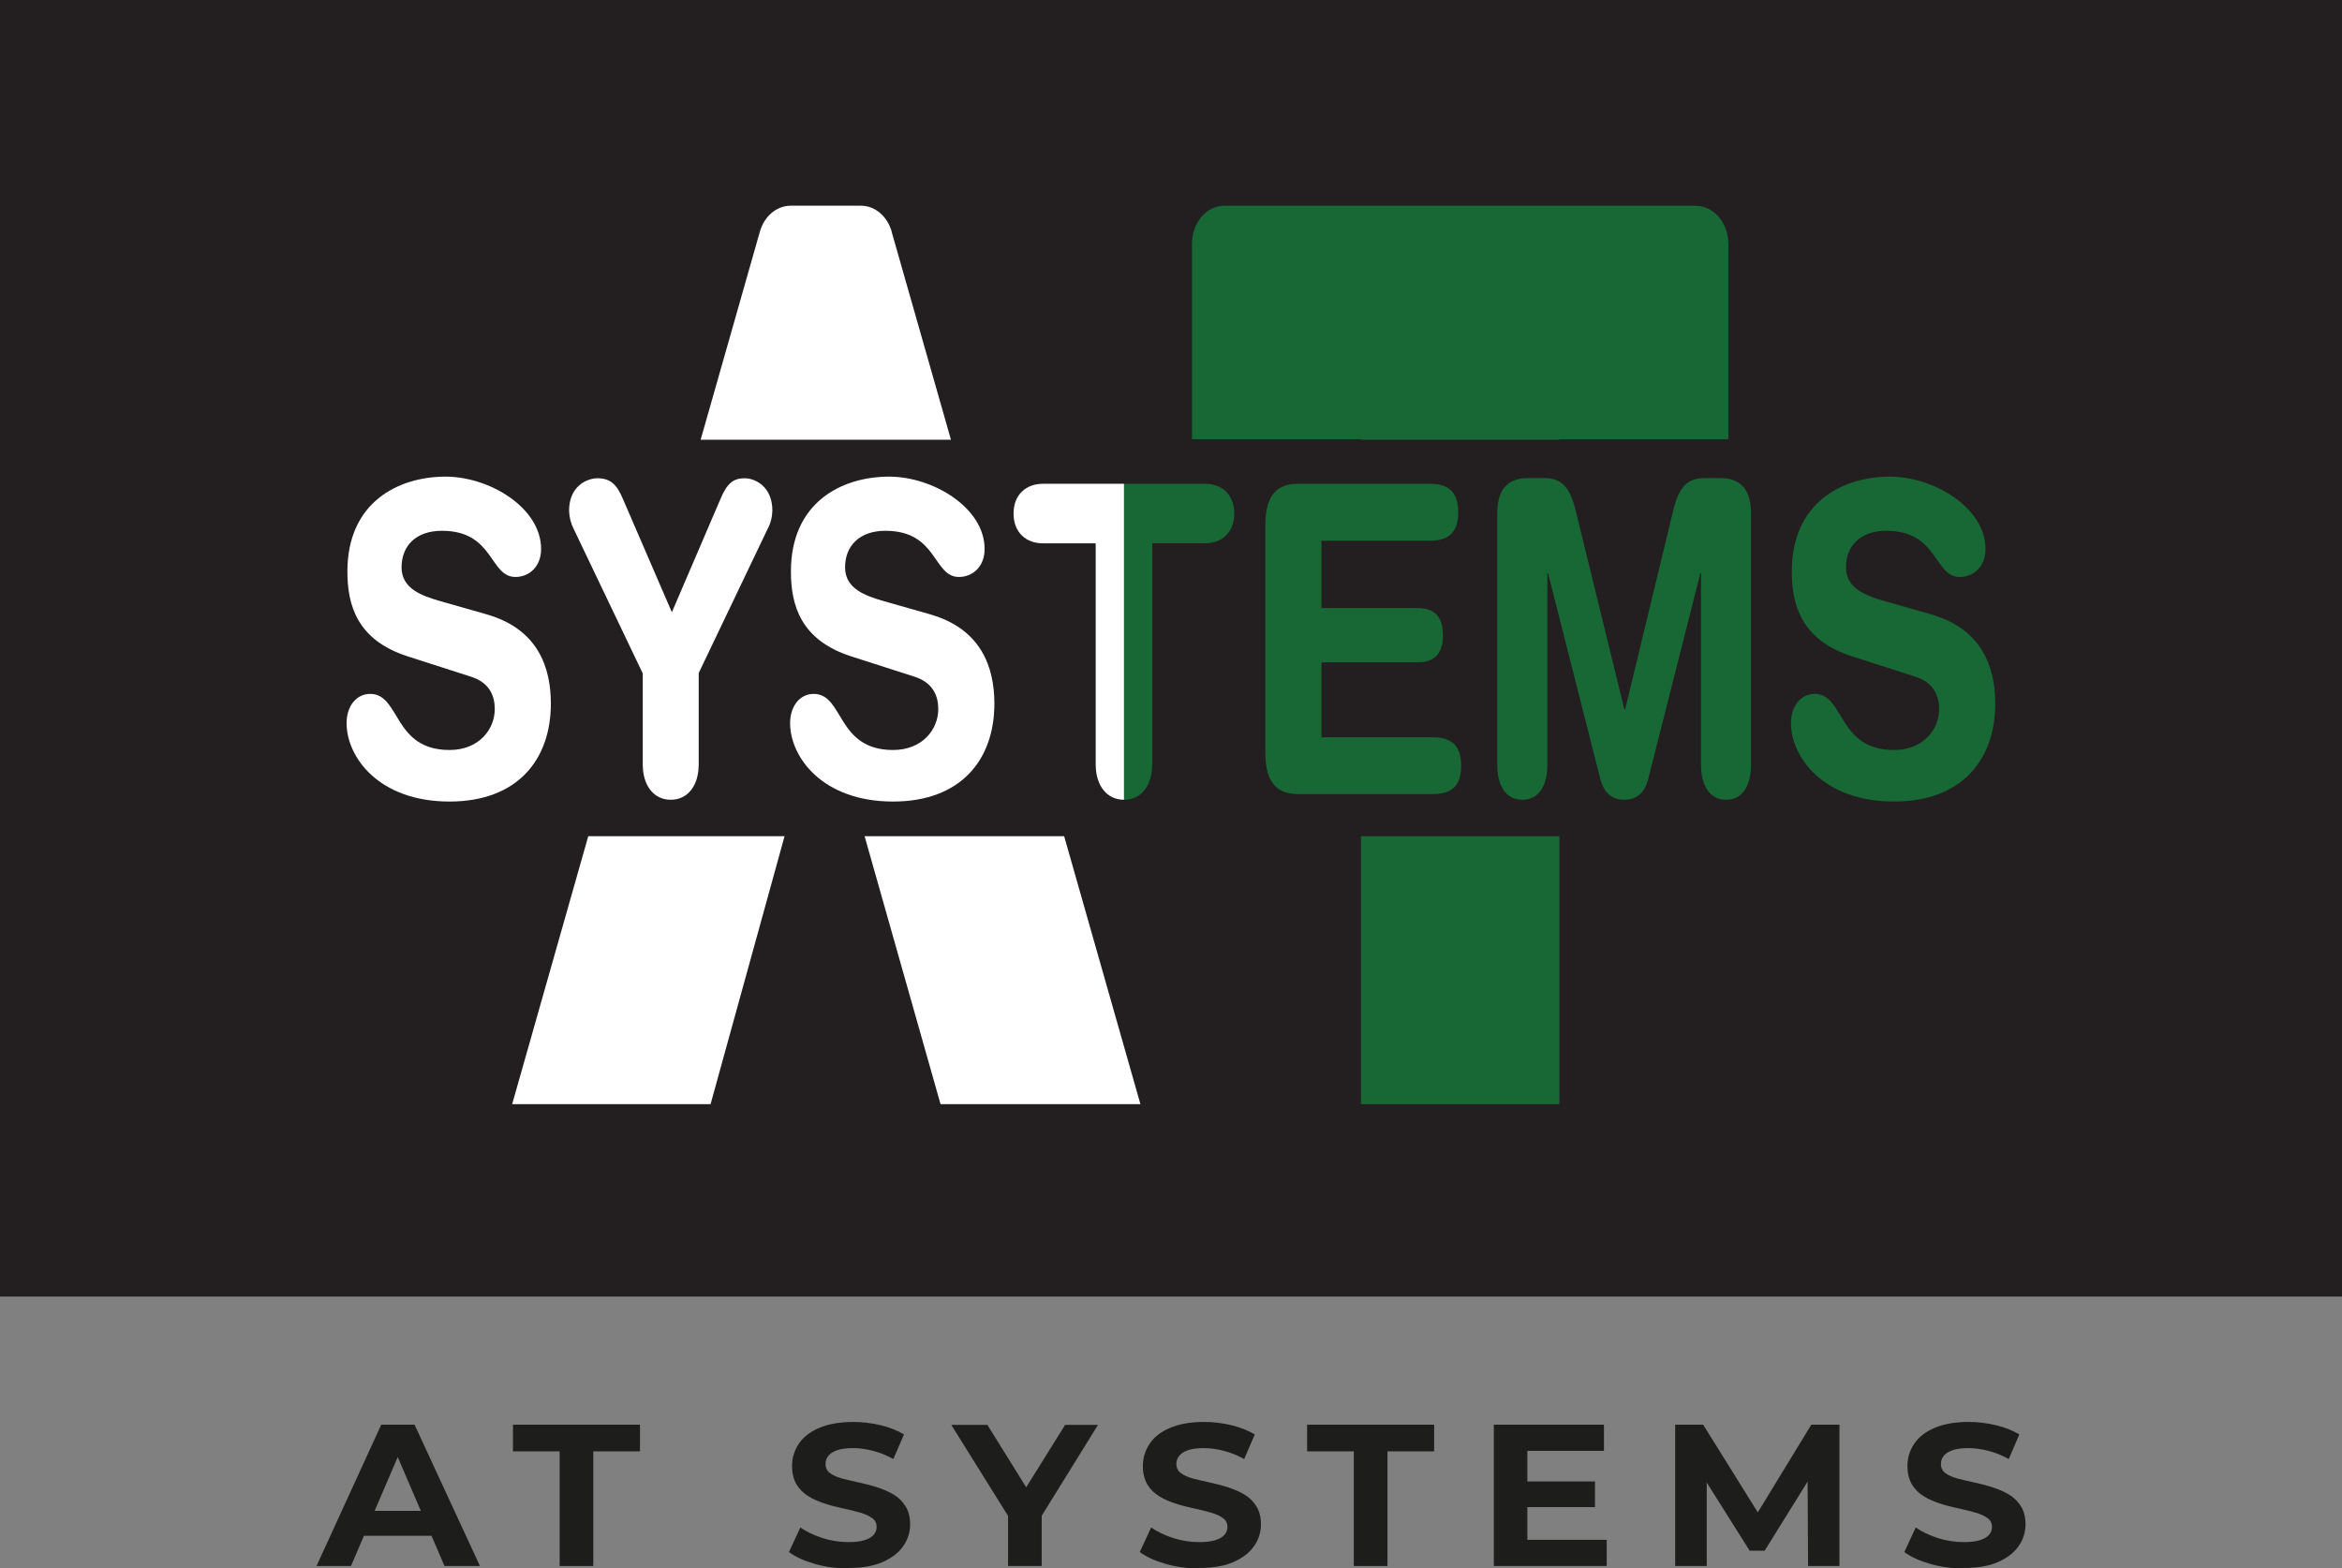
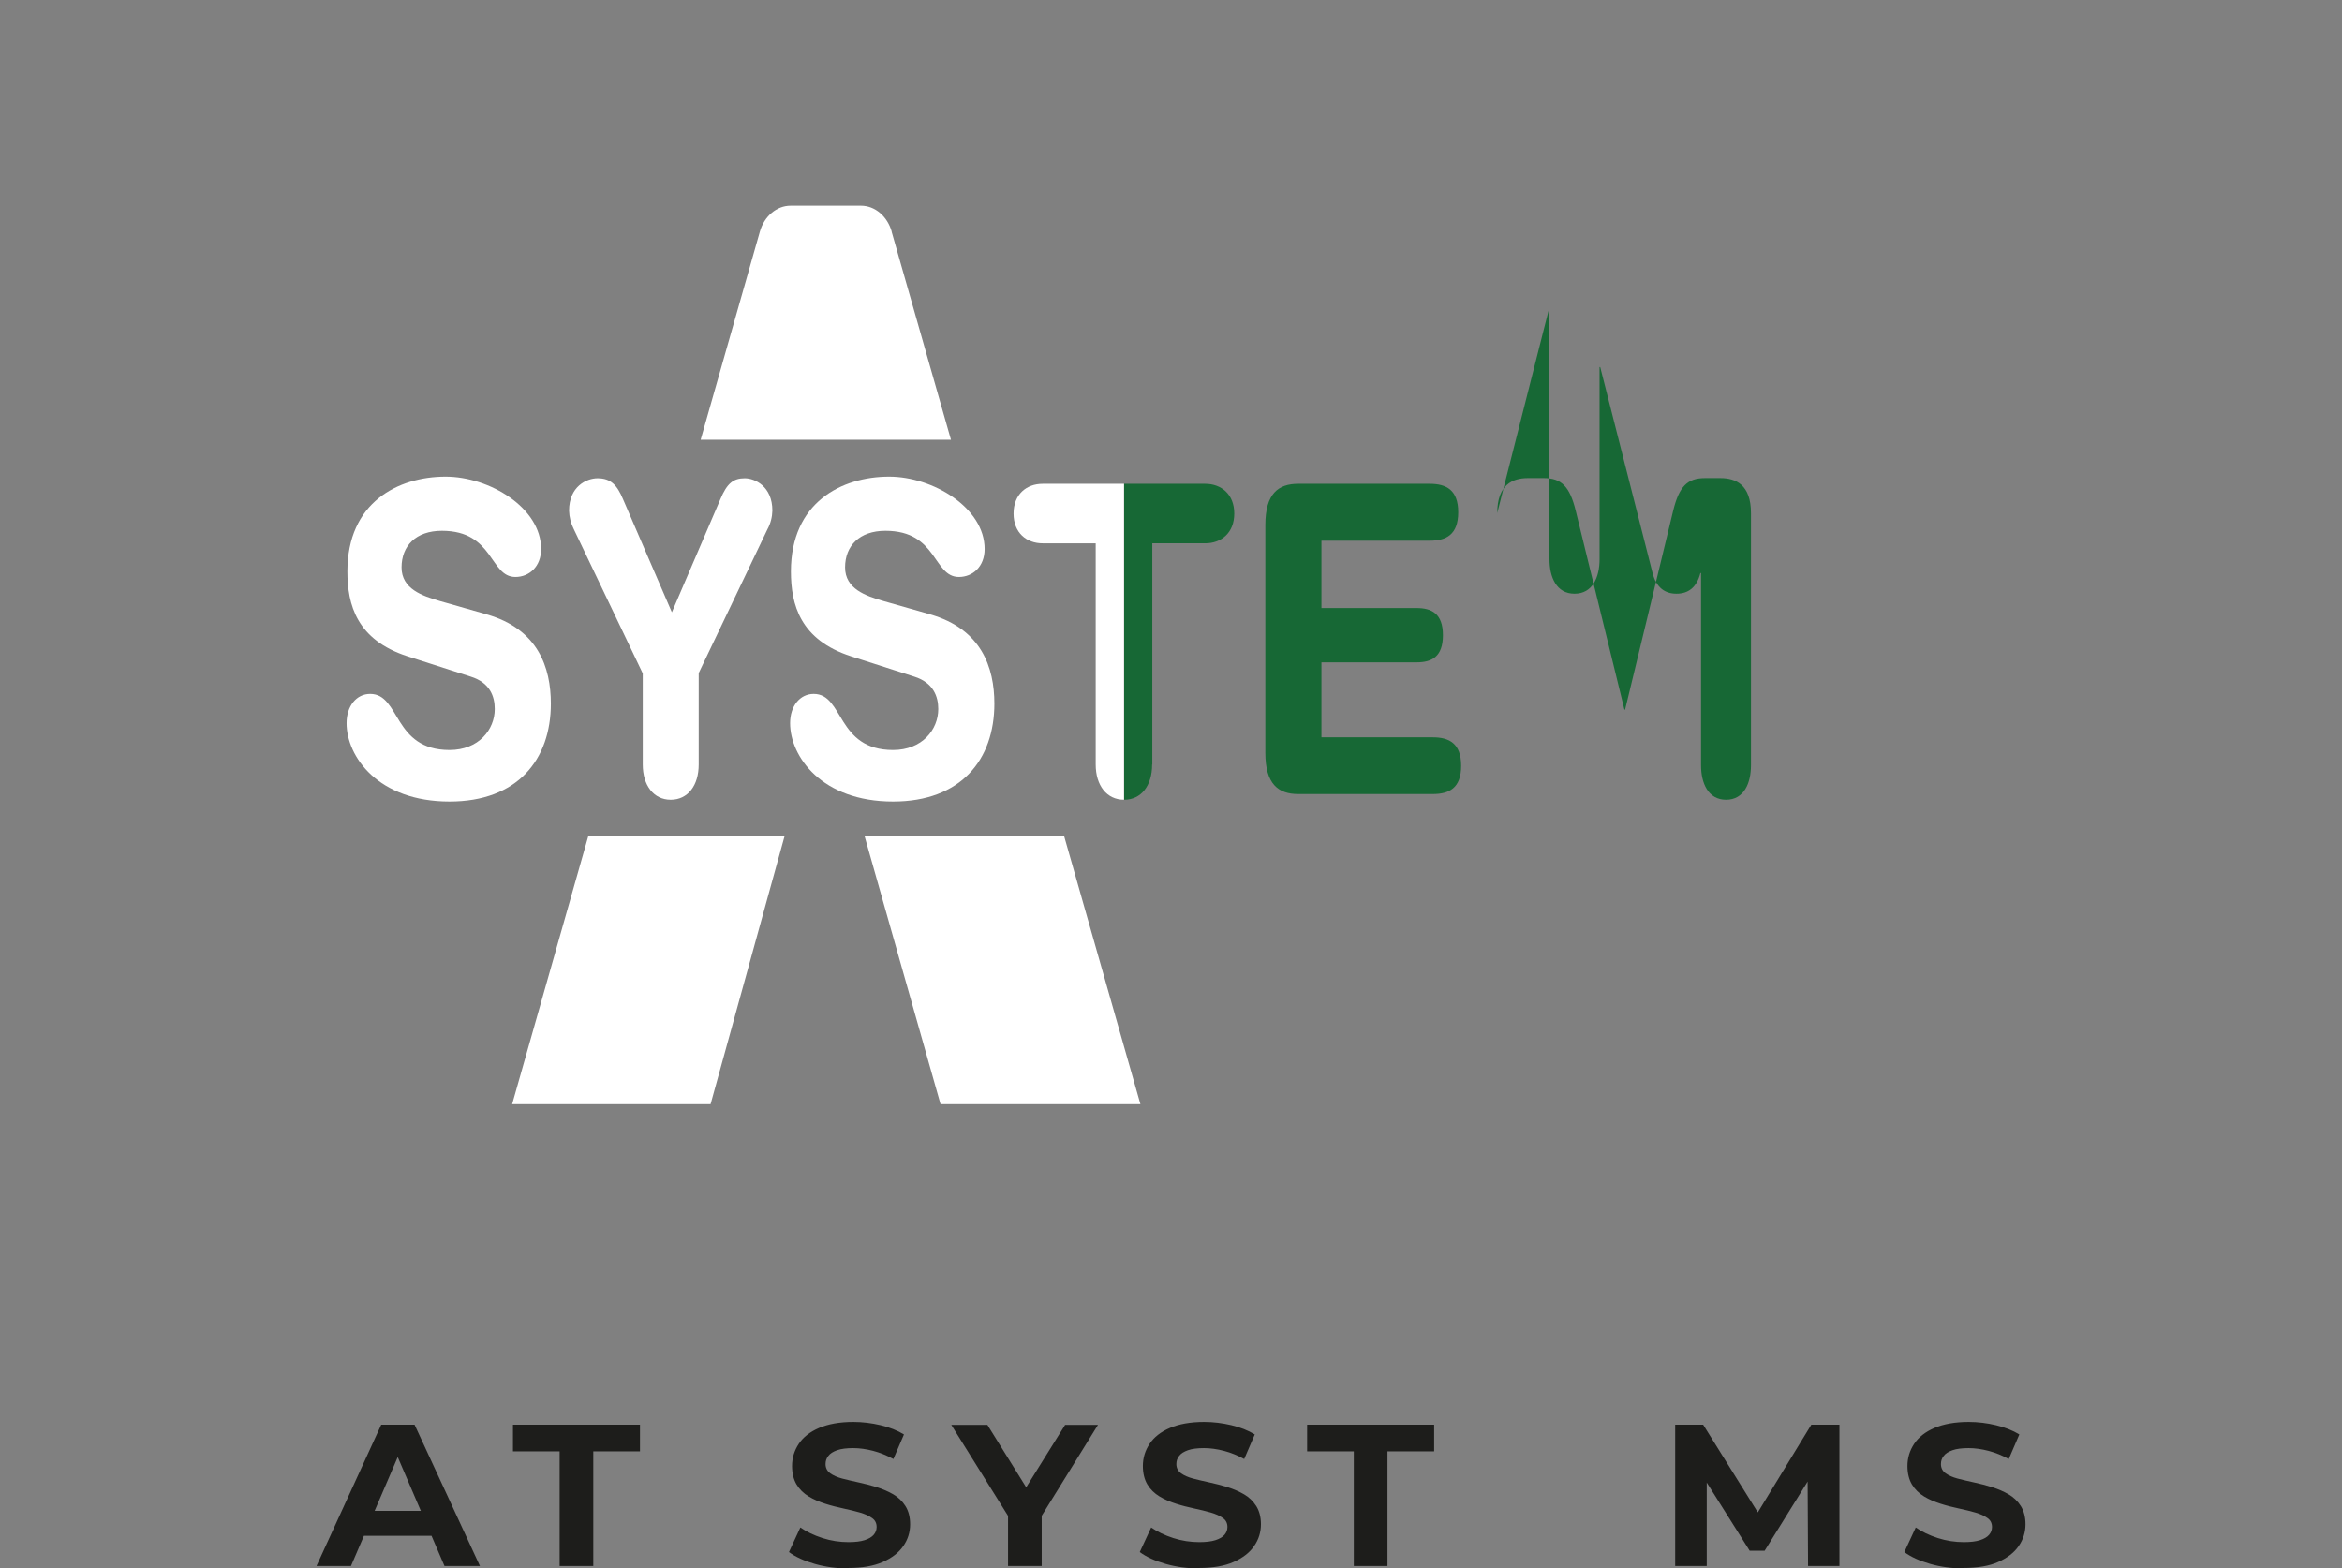
<svg xmlns="http://www.w3.org/2000/svg" id="Layer_2" data-name="Layer 2" viewBox="0 0 144 96.45">
  <rect x="0" y="0" width="144" height="96.45" fill="#808080" stroke="none" />
  <defs>
    <style>      .cls-1 {        fill: #fff;      }      .cls-2 {        fill: #176835;      }      .cls-3 {        fill: #231f20;      }      .cls-4 {        fill: #1d1d1b;      }    </style>
  </defs>
  <g id="Layer_1-2" data-name="Layer 1">
    <g>
      <path class="cls-4" d="M19.46,96.3l3.98-8.69h2.05l4.02,8.69h-2.18l-3.29-7.67h.83l-3.29,7.67h-2.12Zm2.01-1.86l.53-1.53h4.63l.54,1.53h-5.7Z" />
      <path class="cls-4" d="M34.41,96.3v-7.05h-2.87v-1.64h7.81v1.64h-2.87v7.05h-2.07Z" />
      <path class="cls-4" d="M52.17,96.45c-.72,0-1.41-.09-2.07-.28-.66-.19-1.19-.43-1.59-.73l.7-1.51c.38,.26,.83,.48,1.36,.65,.53,.17,1.06,.25,1.6,.25,.41,0,.74-.04,.99-.12,.25-.08,.44-.19,.56-.33,.12-.14,.18-.3,.18-.48,0-.23-.09-.42-.28-.55-.19-.14-.44-.25-.75-.34-.31-.09-.65-.17-1.02-.25s-.74-.17-1.11-.29-.71-.26-1.02-.45c-.31-.19-.56-.43-.74-.73-.18-.3-.28-.68-.28-1.14,0-.5,.14-.95,.41-1.36,.27-.41,.69-.74,1.25-.98,.56-.24,1.26-.37,2.11-.37,.56,0,1.12,.07,1.67,.2,.55,.13,1.03,.32,1.44,.57l-.65,1.51c-.4-.22-.82-.39-1.24-.5s-.84-.17-1.23-.17-.74,.04-.99,.13c-.25,.09-.43,.2-.54,.35-.12,.15-.17,.31-.17,.5,0,.23,.09,.42,.28,.56,.19,.14,.44,.25,.74,.33,.31,.08,.65,.16,1.02,.24,.38,.08,.75,.18,1.11,.29,.37,.12,.7,.26,1.01,.44,.31,.18,.56,.42,.75,.72,.19,.3,.29,.68,.29,1.12,0,.49-.14,.94-.42,1.34-.28,.41-.7,.73-1.26,.98s-1.27,.37-2.11,.37Z" />
      <path class="cls-4" d="M61.98,96.3v-3.55l.47,1.22-3.96-6.35h2.22l3.02,4.86h-1.27l3.03-4.86h2.02l-3.93,6.35,.47-1.22v3.55h-2.09Z" />
      <path class="cls-4" d="M73.74,96.45c-.72,0-1.41-.09-2.07-.28-.66-.19-1.19-.43-1.59-.73l.7-1.51c.38,.26,.83,.48,1.36,.65,.53,.17,1.06,.25,1.6,.25,.41,0,.74-.04,.99-.12,.25-.08,.44-.19,.56-.33,.12-.14,.18-.3,.18-.48,0-.23-.09-.42-.28-.55-.19-.14-.44-.25-.75-.34-.31-.09-.65-.17-1.02-.25s-.74-.17-1.11-.29-.71-.26-1.02-.45c-.31-.19-.56-.43-.74-.73-.18-.3-.28-.68-.28-1.14,0-.5,.14-.95,.41-1.36,.27-.41,.69-.74,1.25-.98,.56-.24,1.26-.37,2.11-.37,.56,0,1.12,.07,1.67,.2,.55,.13,1.03,.32,1.44,.57l-.65,1.51c-.4-.22-.82-.39-1.24-.5s-.84-.17-1.23-.17-.74,.04-.99,.13c-.25,.09-.43,.2-.54,.35-.12,.15-.17,.31-.17,.5,0,.23,.09,.42,.28,.56,.19,.14,.44,.25,.74,.33,.31,.08,.65,.16,1.02,.24,.38,.08,.75,.18,1.11,.29,.37,.12,.7,.26,1.01,.44,.31,.18,.56,.42,.75,.72,.19,.3,.29,.68,.29,1.12,0,.49-.14,.94-.42,1.34-.28,.41-.7,.73-1.26,.98s-1.27,.37-2.11,.37Z" />
      <path class="cls-4" d="M83.24,96.3v-7.05h-2.87v-1.64h7.81v1.64h-2.87v7.05h-2.07Z" />
-       <path class="cls-4" d="M93.91,94.69h4.88v1.61h-6.94v-8.69h6.77v1.61h-4.71v5.46Zm-.15-3.59h4.31v1.58h-4.31v-1.58Z" />
      <path class="cls-4" d="M103,96.3v-8.69h1.72l3.82,6.13h-.91l3.74-6.13h1.73v8.69h-1.93l-.03-5.8h.38l-3.02,4.86h-.92l-3.06-4.86h.42v5.8h-1.93Z" />
      <path class="cls-4" d="M120.75,96.45c-.72,0-1.41-.09-2.07-.28-.66-.19-1.19-.43-1.59-.73l.7-1.51c.38,.26,.83,.48,1.36,.65,.53,.17,1.06,.25,1.6,.25,.41,0,.74-.04,.99-.12,.25-.08,.44-.19,.56-.33,.12-.14,.18-.3,.18-.48,0-.23-.09-.42-.28-.55-.19-.14-.44-.25-.75-.34-.31-.09-.65-.17-1.02-.25s-.74-.17-1.11-.29-.71-.26-1.02-.45c-.31-.19-.56-.43-.74-.73-.18-.3-.28-.68-.28-1.14,0-.5,.14-.95,.41-1.36,.27-.41,.69-.74,1.25-.98,.56-.24,1.26-.37,2.11-.37,.56,0,1.12,.07,1.67,.2,.55,.13,1.03,.32,1.44,.57l-.65,1.51c-.4-.22-.82-.39-1.24-.5s-.84-.17-1.23-.17-.74,.04-.99,.13c-.25,.09-.43,.2-.54,.35-.12,.15-.17,.31-.17,.5,0,.23,.09,.42,.28,.56,.19,.14,.44,.25,.74,.33,.31,.08,.65,.16,1.02,.24,.38,.08,.75,.18,1.11,.29,.37,.12,.7,.26,1.01,.44,.31,.18,.56,.42,.75,.72,.19,.3,.29,.68,.29,1.12,0,.49-.14,.94-.42,1.34-.28,.41-.7,.73-1.26,.98s-1.27,.37-2.11,.37Z" />
-       <rect class="cls-3" width="144" height="79.73" />
      <path class="cls-1" d="M65.43,51.42h-12.27l4.67,16.48h12.29l-4.69-16.48ZM54.83,14.25c-.27-.95-1.03-1.6-1.89-1.6h-4.33c-.85,0-1.62,.64-1.89,1.6l-3.64,12.79h15.39l-3.65-12.8Zm-23.34,53.65h12.2l4.55-16.48h-12.07l-4.68,16.48Z" />
-       <path class="cls-2" d="M104.28,12.65h-29c-1.1,0-1.99,1.05-1.99,2.34v12.02h10.39v.03h12.2v-.03h10.39V15c0-1.3-.9-2.34-1.99-2.34Zm-20.6,55.25h12.2v-16.48h-12.2v16.48Z" />
      <path class="cls-1" d="M29.92,37.78c3.16,.9,3.95,3.26,3.95,5.49,0,3.45-2.06,6.02-6.23,6.02-4.38,0-6.33-2.76-6.33-4.82,0-1.06,.61-1.8,1.45-1.8,1.87,0,1.39,3.45,4.88,3.45,1.79,0,2.78-1.25,2.78-2.52,0-.77-.29-1.62-1.47-1.99l-3.89-1.25c-3.13-1.01-3.7-3.18-3.7-5.22,0-4.24,3.11-5.83,6.04-5.83,2.69,0,5.87,1.91,5.87,4.45,0,1.09-.74,1.72-1.58,1.72-1.6,0-1.3-2.84-4.52-2.84-1.6,0-2.48,.93-2.48,2.25s1.26,1.75,2.36,2.07l2.88,.82Z" />
      <path class="cls-1" d="M39.51,41.39l-4.23-8.85c-.18-.35-.28-.74-.29-1.14,0-1.48,1.07-1.99,1.75-1.99,.82,0,1.2,.42,1.56,1.27l3.01,6.97,2.99-6.97c.4-.95,.78-1.27,1.49-1.27,.63,0,1.7,.5,1.7,1.99-.01,.4-.11,.79-.3,1.14l-4.23,8.85v5.62c0,1.3-.67,2.17-1.72,2.17s-1.72-.88-1.72-2.17v-5.62Z" />
      <path class="cls-1" d="M57.19,37.78c3.15,.9,3.95,3.26,3.95,5.49,0,3.45-2.06,6.02-6.23,6.02-4.37,0-6.33-2.76-6.33-4.82,0-1.06,.61-1.8,1.45-1.8,1.87,0,1.39,3.45,4.88,3.45,1.79,0,2.78-1.25,2.78-2.52,0-.77-.3-1.62-1.47-1.99l-3.89-1.25c-3.13-1.01-3.7-3.18-3.7-5.22,0-4.24,3.11-5.83,6.04-5.83,2.69,0,5.87,1.91,5.87,4.45,0,1.09-.74,1.72-1.58,1.72-1.6,0-1.3-2.84-4.52-2.84-1.6,0-2.48,.93-2.48,2.25s1.26,1.75,2.36,2.07l2.88,.82Z" />
      <path class="cls-1" d="M67.37,33.41h-3.26c-.99,0-1.79-.64-1.79-1.83s.8-1.83,1.79-1.83h5v19.43c-1.06,0-1.74-.88-1.74-2.17v-13.6Z" />
      <path class="cls-2" d="M70.84,47.01c0,1.3-.67,2.17-1.72,2.17V29.75s4.98,0,4.98,0c.99,0,1.79,.64,1.79,1.83s-.8,1.83-1.79,1.83h-3.25v13.6Z" />
      <path class="cls-2" d="M77.8,32.29c0-1.94,.8-2.54,2.02-2.54h8.09c1.01,0,1.75,.37,1.75,1.75s-.74,1.75-1.75,1.75h-6.66v4.14h5.85c.9,0,1.62,.32,1.62,1.67s-.71,1.67-1.62,1.67h-5.85v4.61h6.84c1.01,0,1.75,.37,1.75,1.75s-.74,1.74-1.75,1.74h-8.27c-1.22,0-2.02-.61-2.02-2.54v-14Z" />
-       <path class="cls-2" d="M92.06,31.55c0-1.75,.95-2.15,1.87-2.15h1.01c1.07,0,1.58,.53,1.94,1.99l3,12.25h.04l2.96-12.25c.36-1.46,.86-1.99,1.94-1.99h.97c.93,0,1.87,.4,1.87,2.15v15.51c0,1.09-.42,2.12-1.53,2.12s-1.54-1.03-1.54-2.12v-11.82h-.04l-3.21,12.67c-.23,.9-.76,1.27-1.47,1.27s-1.24-.37-1.47-1.27l-3.22-12.67h-.04v11.82c0,1.09-.42,2.12-1.54,2.12s-1.54-1.03-1.54-2.12v-15.51Z" />
-       <path class="cls-2" d="M118.73,37.78c3.15,.9,3.95,3.26,3.95,5.49,0,3.45-2.06,6.02-6.23,6.02-4.37,0-6.33-2.76-6.33-4.82,0-1.06,.61-1.8,1.45-1.8,1.87,0,1.39,3.45,4.88,3.45,1.79,0,2.78-1.25,2.78-2.52,0-.77-.3-1.62-1.47-1.99l-3.89-1.25c-3.13-1.01-3.7-3.18-3.7-5.22,0-4.24,3.11-5.83,6.04-5.83,2.69,0,5.87,1.91,5.87,4.45,0,1.09-.74,1.72-1.58,1.72-1.6,0-1.3-2.84-4.52-2.84-1.6,0-2.48,.93-2.48,2.25s1.26,1.75,2.36,2.07l2.88,.82Z" />
+       <path class="cls-2" d="M92.06,31.55c0-1.75,.95-2.15,1.87-2.15h1.01c1.07,0,1.58,.53,1.94,1.99l3,12.25h.04l2.96-12.25c.36-1.46,.86-1.99,1.94-1.99h.97c.93,0,1.87,.4,1.87,2.15v15.51c0,1.09-.42,2.12-1.53,2.12s-1.54-1.03-1.54-2.12v-11.82h-.04c-.23,.9-.76,1.27-1.47,1.27s-1.24-.37-1.47-1.27l-3.22-12.67h-.04v11.82c0,1.09-.42,2.12-1.54,2.12s-1.54-1.03-1.54-2.12v-15.51Z" />
    </g>
  </g>
</svg>